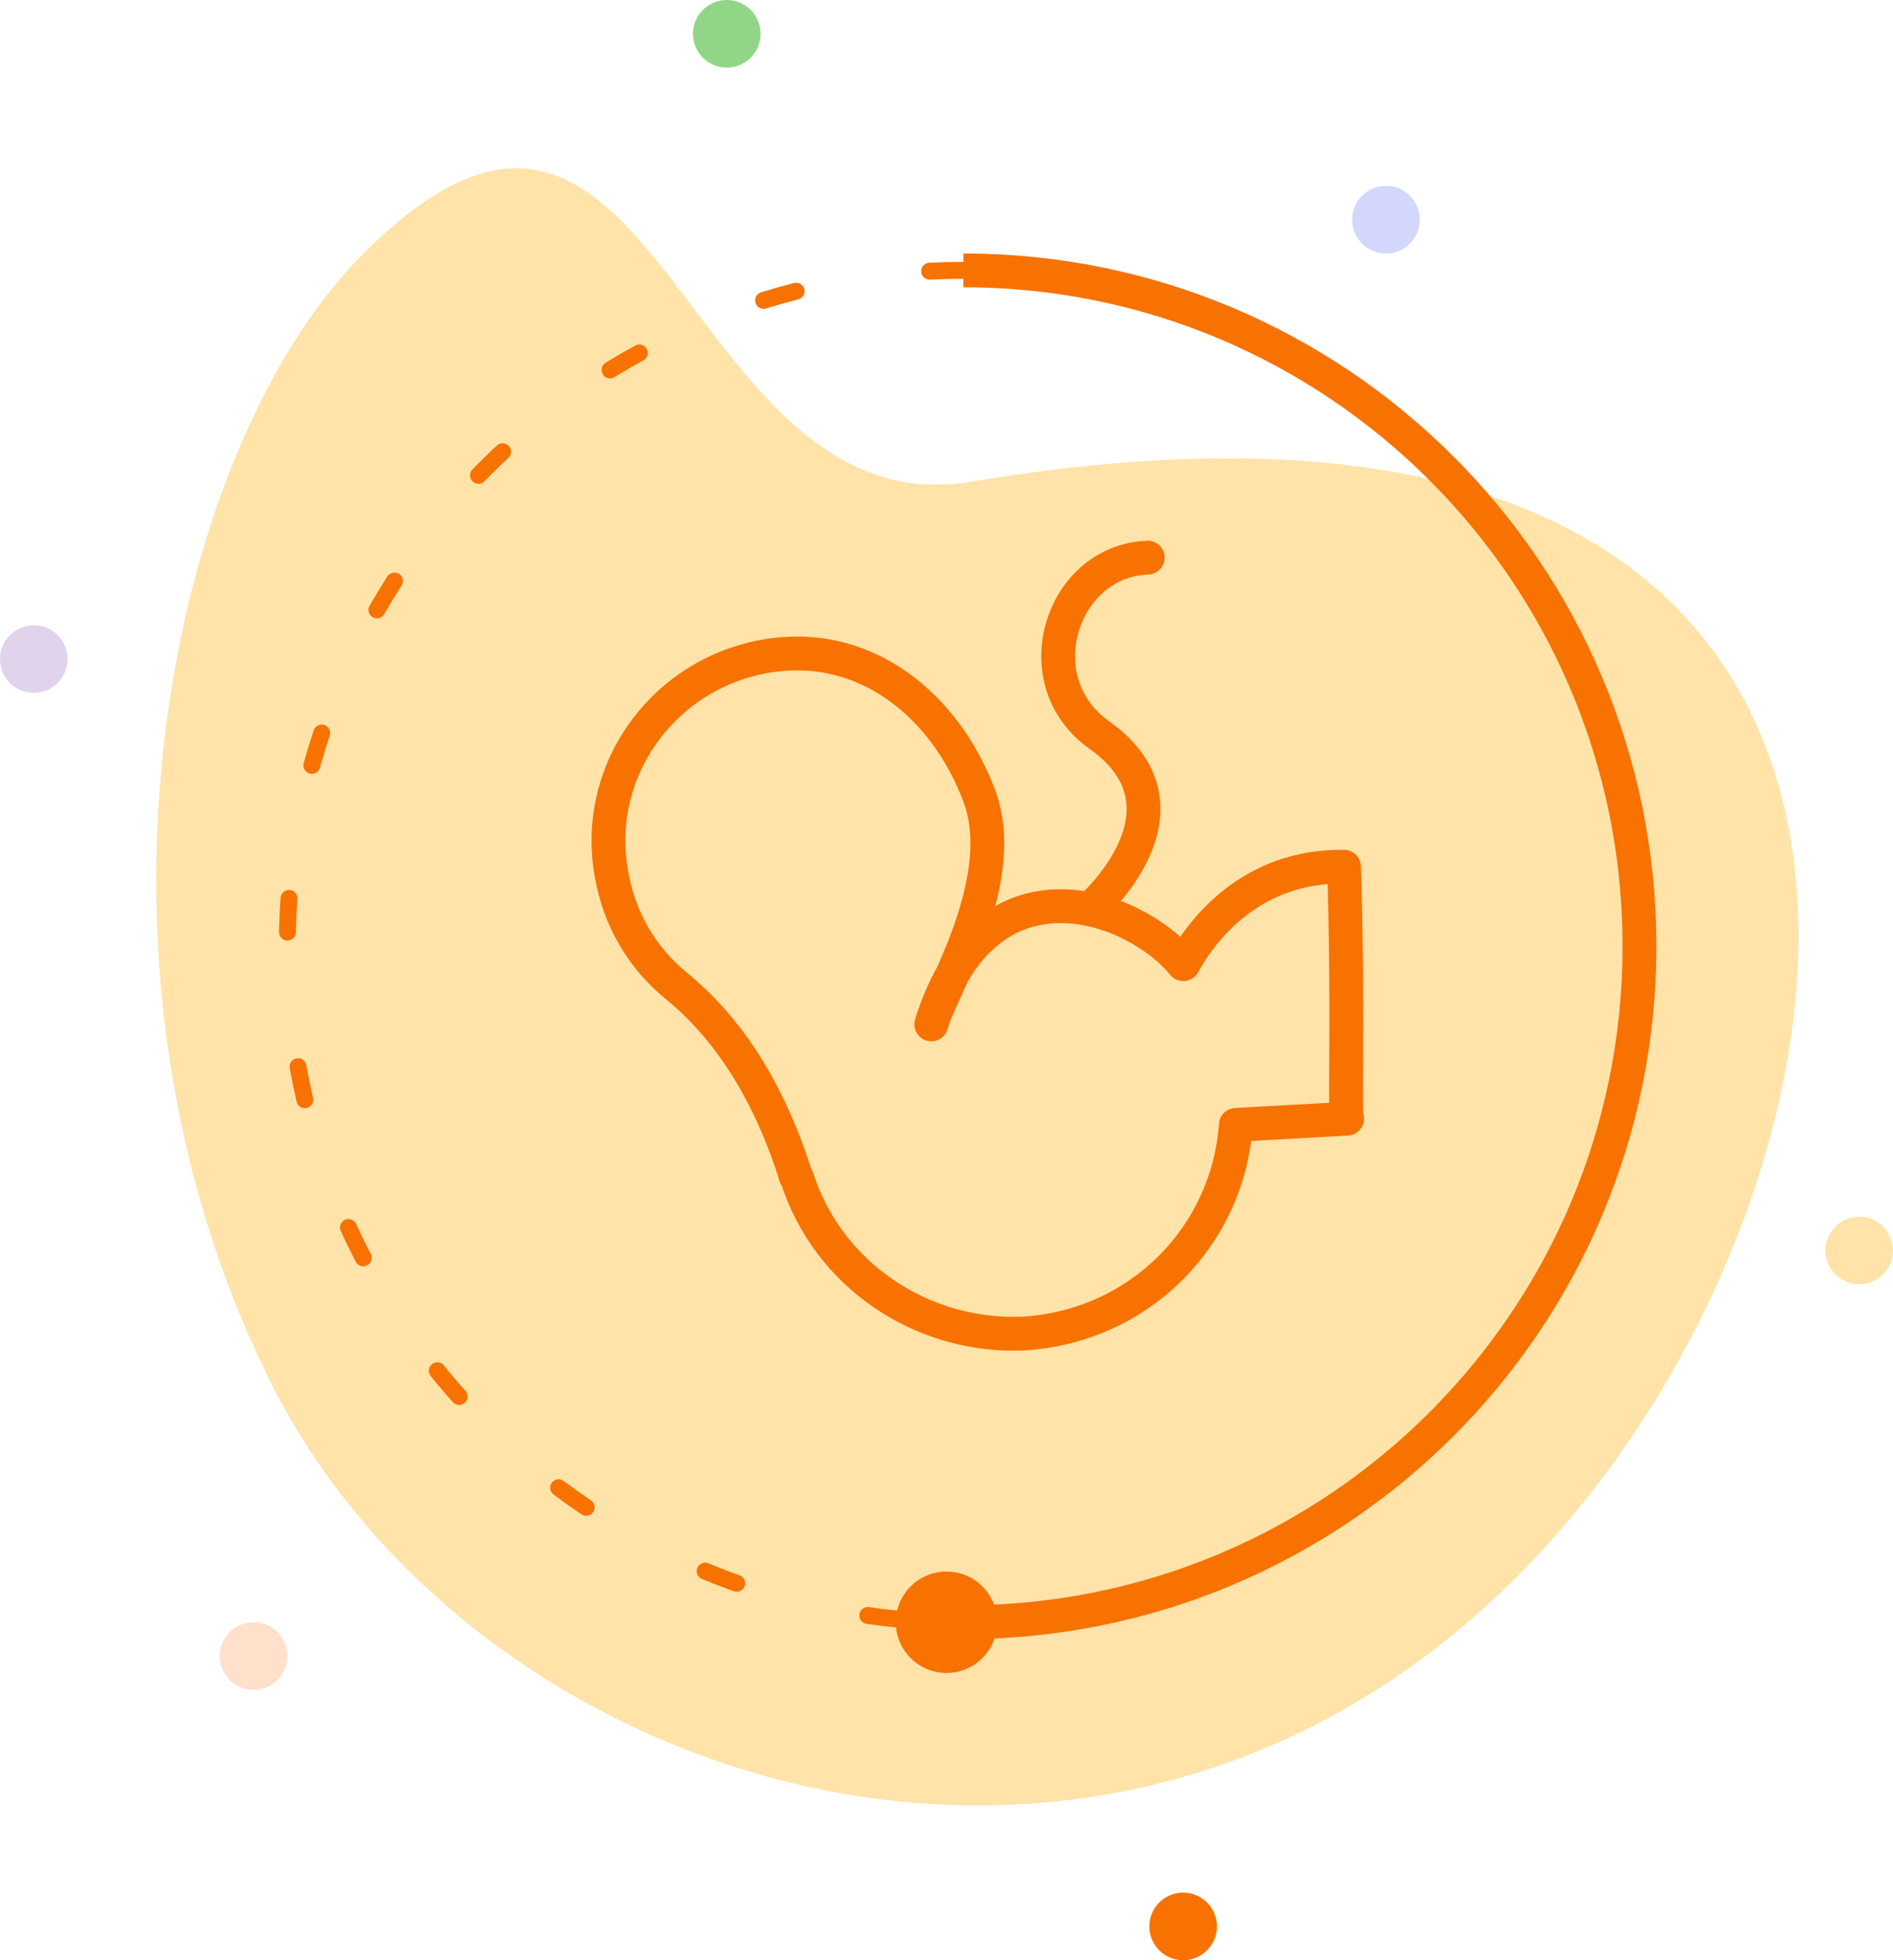
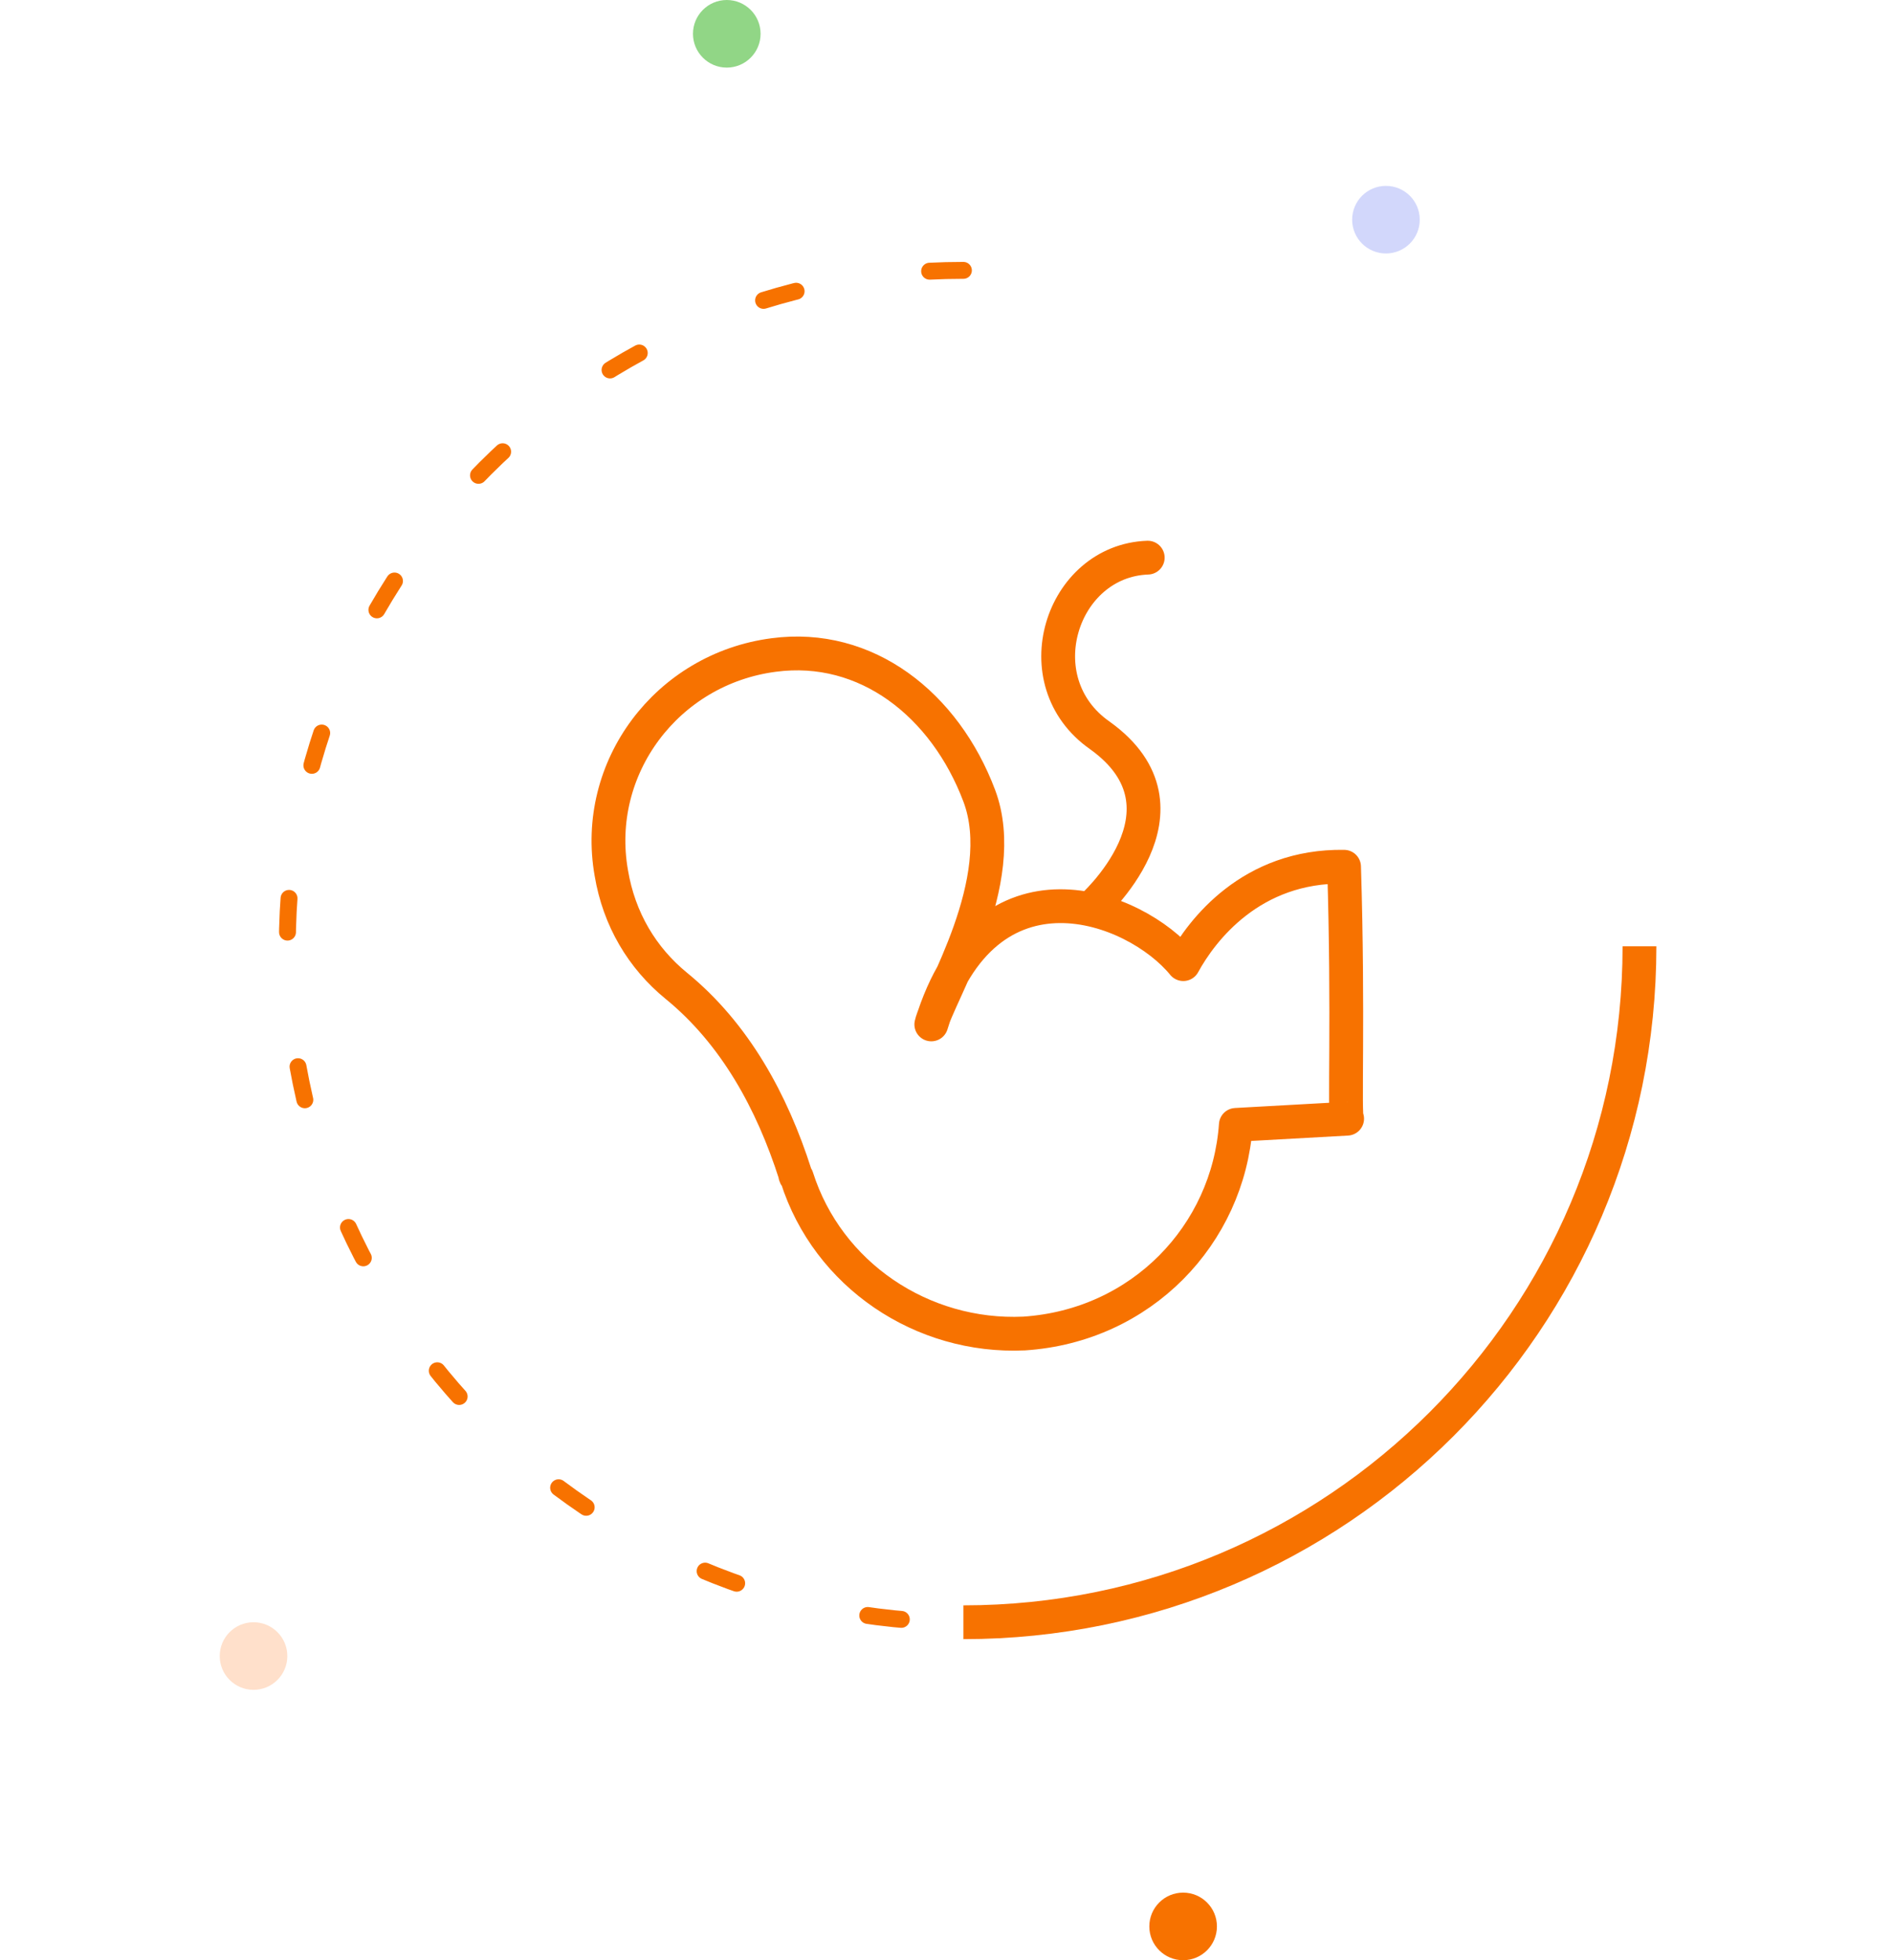
<svg xmlns="http://www.w3.org/2000/svg" width="112" height="116" viewBox="0 0 112 116" fill="none">
-   <path fill-rule="evenodd" clip-rule="evenodd" d="M16.078 81.92C28.626 106.898 68.5 119 92.969 89.78C113.301 65.5 117 18.5 57.5 28.5C40.103 31.424 39 -2.5 21.5 15.002C10 26.502 3.529 56.942 16.078 81.92Z" fill="#FFE3A8" />
  <path d="M79.522 51.292C74.034 51.201 71.107 55.042 70.01 57.055C67.174 53.579 58.302 50.195 55.101 60.622C55.467 58.975 59.843 52.138 57.936 47.085C55.904 41.7 51.26 38.03 45.772 38.762C39.461 39.585 35.071 45.439 36.168 51.658C36.626 54.402 37.998 56.689 40.01 58.335C43.485 61.17 45.681 65.195 47.052 69.493C47.052 69.585 47.052 69.585 47.144 69.676C48.973 75.439 54.552 79.189 60.589 78.914C67.54 78.457 72.662 73.061 73.119 66.567L79.704 66.201C79.522 66.201 79.796 60.073 79.522 51.292Z" stroke="#F77200" stroke-width="2" stroke-miterlimit="10" stroke-linecap="round" stroke-linejoin="round" />
  <path d="M64.522 53.762C64.522 53.762 71.198 47.908 65.07 43.518C60.497 40.317 62.784 33.183 67.906 33" stroke="#F77200" stroke-width="2" stroke-miterlimit="10" stroke-linecap="round" stroke-linejoin="round" />
-   <path d="M57 96C79.091 96 97 78.091 97 56C97 33.909 79.091 16 57 16" stroke="#F77200" stroke-width="2" />
+   <path d="M57 96C79.091 96 97 78.091 97 56" stroke="#F77200" stroke-width="2" />
  <path d="M57 16C34.909 16 17 33.909 17 56C17 78.091 34.909 96 57 96" stroke="#F77200" stroke-linecap="round" stroke-linejoin="round" stroke-dasharray="2 8" />
-   <circle cx="56" cy="96" r="3" fill="#F77200" />
  <circle cx="82" cy="13" r="2" fill="#D2D7FB" />
-   <circle cx="2" cy="39" r="2" fill="#E1D3EC" />
  <circle cx="15" cy="98" r="2" fill="#FFE0CB" />
  <circle cx="43" cy="2" r="2" fill="#91D686" />
-   <circle cx="110" cy="74" r="2" fill="#FFE3A8" />
  <circle cx="70" cy="114" r="2" fill="#F77200" />
</svg>